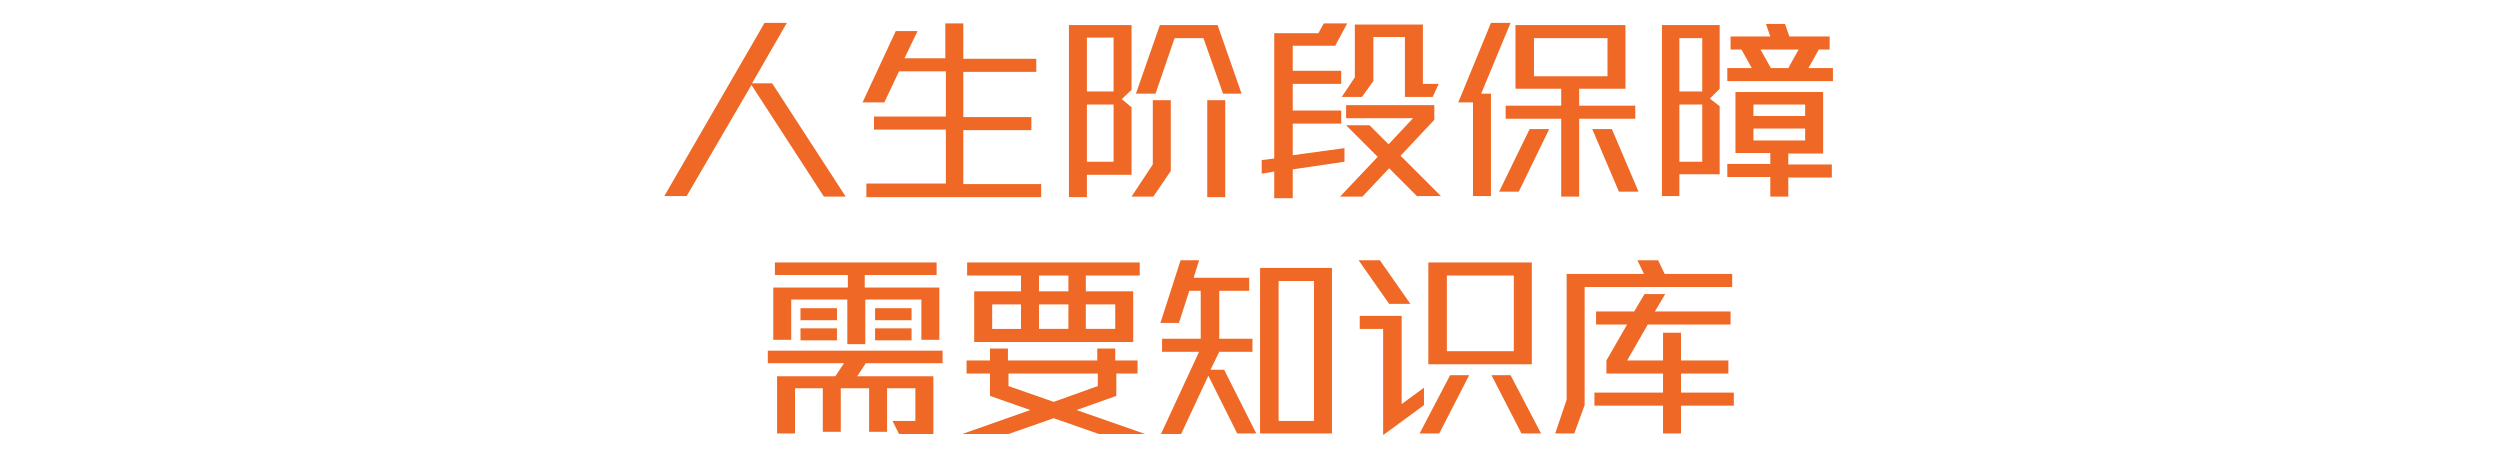
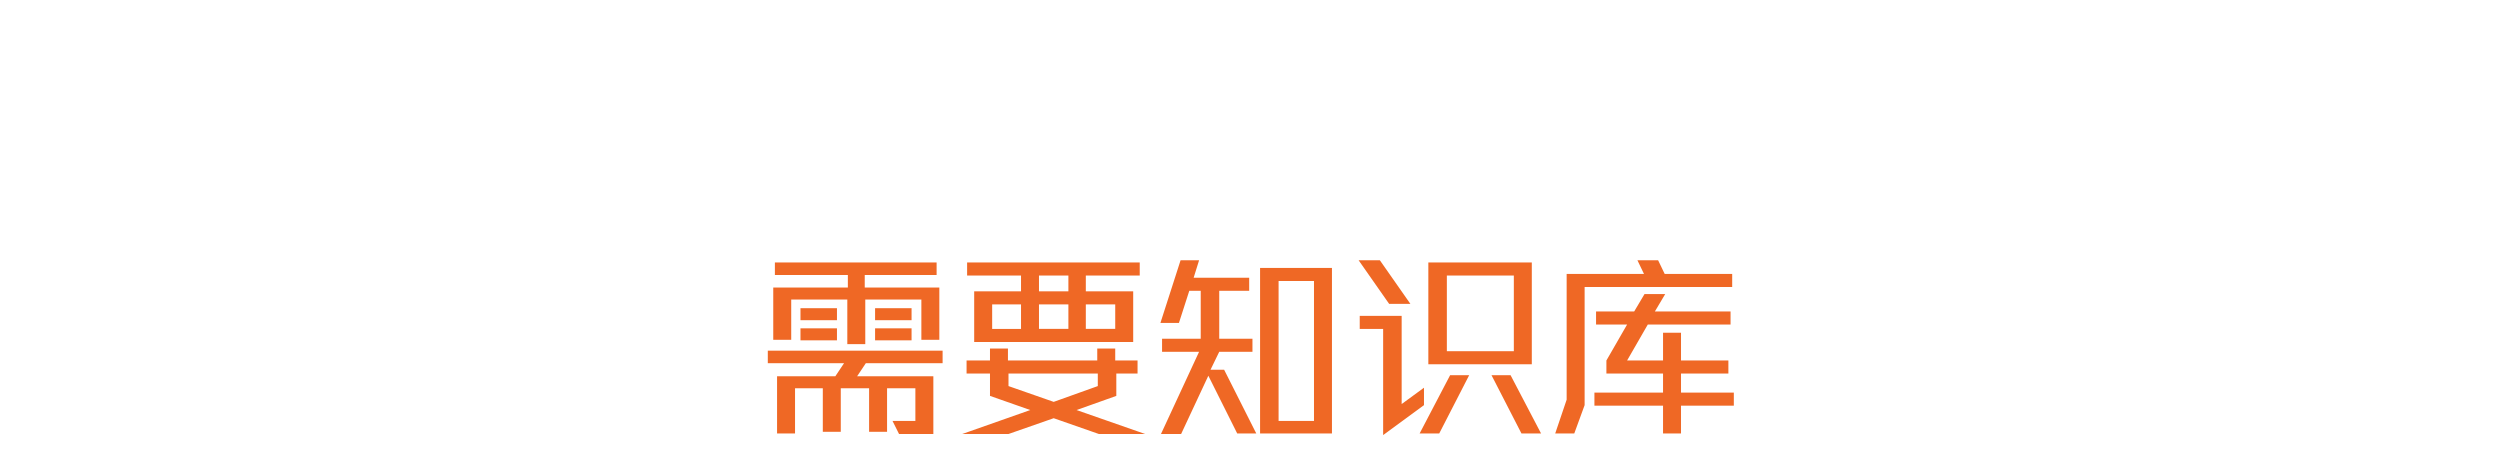
<svg xmlns="http://www.w3.org/2000/svg" id="Layer_1" viewBox="0 0 459.1 83.1">
  <style>.st0{enable-background:new}.st1{fill:#ef6825}</style>
  <g class="st0">
-     <path class="st1" d="M151.3 36.1L138 15.6 126.1 36H122l18.4-31.8h4.1l-6.4 11.1h3.7l13.5 20.8h-4zm7.8 0v-2.4h14.6v-9.9h-13.2v-2.4h13.2v-8.3h-8.6l-2.7 5.7h-4l6.1-13.1h4l-2.4 5h7.5V4.3h3.3v6.5h13.4v2.4h-13.4v8.3h12.5v2.4h-12.5v9.9h14.3v2.4h-32.1zm40.5-4v4.1h-3.3V4.6h11.5v11.9l-1.8 1.7 1.8 1.5v12.4h-8.2zm4.9-25.2h-4.9v9.9h4.9V6.9zm0 12.3h-4.9v10.5h4.9V19.2zm7.3 16.9h-4l3.9-5.9V18.4h3.3v13l-3.2 4.7zm12.8-18.9L221 7h-5.3l-3.5 10.2h-3.6L213 4.6h10.6l4.4 12.6h-3.4zm-2.9 18.9V18.4h3.3v17.8h-3.3zm23.5-27.7h-7.8V13h8.9v2.4h-8.9v4.9h8.9v2.4h-8.9v5.8l9.5-1.3v2.5l-9.5 1.4v5.3H234v-4.9l-2.3.4v-2.5l2.3-.3v-23h8.1l1-1.8h4.3l-2.2 4.1zm15.1 27.7l-5.2-5.2-4.9 5.2h-4.1l6.9-7.3-5.8-5.8h4.3l3.5 3.5 4.5-4.8h-12.3v-2.4h16.2V22l-6.2 6.6 7.4 7.4h-4.3zm2.8-18.3H258v-11h-5.8v8.1l-2.1 2.9h-3.7l2.4-3.6V4.5h12.5v10.9h2.9l-1.1 2.4zm8.9-.6h1.8V36h-3.3V18.8h-2.7l6-14.6h3.6l-5.4 13zm6.9 18h-3.6l5.6-11.5h3.6l-5.6 11.5zM290 21.8v14.3h-3.3V21.8h-10.2v-2.4h10.2v-3.1h-8.4V4.6h20.2v11.7H290v3.1h10.3v2.4H290zM295.2 7h-13.5v7h13.5V7zm2.1 28.2l-4.9-11.5h3.6l4.9 11.5h-3.6zm11.1-3.2v4h-3.2V4.6h10.6v11.7l-1.8 1.8 1.8 1.4V32h-7.4zm4.2-25h-4.2v9.8h4.2V7zm0 12.2h-4.2v10.5h4.2V19.2zm15.8 13.3v3.6h-3.3v-3.6h-7.9v-2.4h7.9v-2h-6.4V16.9h16.1v11.3h-6.4v2h8v2.4h-8zm-11.2-17.6v-2.4h4.5l-1.9-3.4h-2V6.7h7.3l-.8-2.3h3.5l.8 2.3h7.4v2.4h-2l-1.9 3.4h4.5v2.4h-19.4zm14.3 4.3H322v2.1h9.5v-2.1zm0 4.4H322v2.2h9.5v-2.2zm-8.2-14.5l1.9 3.4h3.2l1.9-3.4h-7z" />
-   </g>
+     </g>
  <g class="st0">
    <path class="st1" d="M159 66.7l-1.6 2.4h14v10.6h-6.3l-1.2-2.4h4.2v-6h-5.2v8h-3.3v-8h-5.2v8h-3.3v-8H146v8.3h-3.3V69.1h10.7l1.6-2.4h-14v-2.3h32.1v2.3H159zm10.2-4.3V55h-10.3v8.2h-3.3V55h-10.3v7.4H142v-9.6h13.7v-2.3h-13.4v-2.3H172v2.3h-13.2v2.3h13.7v9.6h-3.3zM147 58.8v-2.2h6.7v2.2H147zm0 3.7v-2.2h6.7v2.2H147zm13.7-3.7v-2.2h6.7v2.2h-6.7zm0 3.7v-2.2h6.7v2.2h-6.7zm41.1 17.2l-8.3-2.9-8.3 2.9h-8.5l12.5-4.4-7.4-2.6v-4.1h-4.3v-2.4h4.3V64h3.3v2.2h16.4V64h3.3v2.2h4.1v2.4H205v4.1l-7.3 2.6 12.6 4.4h-8.5zm-2.4-29.1v2.9h8.7v9.3h-29.2v-9.3h8.6v-2.9h-9.9v-2.4h31.7v2.4h-9.9zm-11.9 5.3h-5.3v4.5h5.3v-4.5zm14.1 12.7h-16.4v2.3l8.3 2.9 8.1-2.9v-2.3zm-5.4-18h-5.4v2.9h5.4v-2.9zm0 5.3h-5.4v4.5h5.4v-4.5zm8.6 0h-5.4v4.5h5.4v-4.5zm22.4 23.7L221.9 69l-5 10.7h-3.7l7-15.1h-6.8v-2.4h7.1v-8.8h-2.1l-1.9 5.9h-3.4l3.7-11.5h3.4l-1 3.2h10.2v2.4h-5.5v8.8h6.1v2.4h-6.1l-1.6 3.3h2.5l5.9 11.7h-3.5zm4.2 0V49.2h13.2v30.4h-13.2zm9.9-28h-6.5v25.7h6.5V51.6zm13.8 4.2l-5.6-8h3.9l5.6 8h-3.9zM254 79.9V60.4h-4.3V58h7.7v16.2l4.1-3v3.2l-7.5 5.5zm10.3-.3h-3.6l5.6-10.7h3.5l-5.5 10.7zm-2-12.7V48.2h19v18.7h-19zM278 50.6h-12.3v13.9H278V50.6zm1.4 29l-5.5-10.7h3.5l5.6 10.7h-3.6zM291 52.7v21.7l-1.9 5.2h-3.5l2.1-6.2V50.3h14.2l-1.2-2.5h3.8l1.2 2.5h12.4v2.4H291zm17.7 21.8v5.1h-3.3v-5.1h-12.6v-2.4h12.6v-3.5H295v-2.4l3.8-6.6h-5.7v-2.4h7L302 54h3.8l-1.9 3.2h13.9v2.4h-15.2l-3.8 6.6h6.6v-5.1h3.3v5.1h8.7v2.4h-8.7v3.5h9.7v2.4h-9.7z" />
  </g>
</svg>